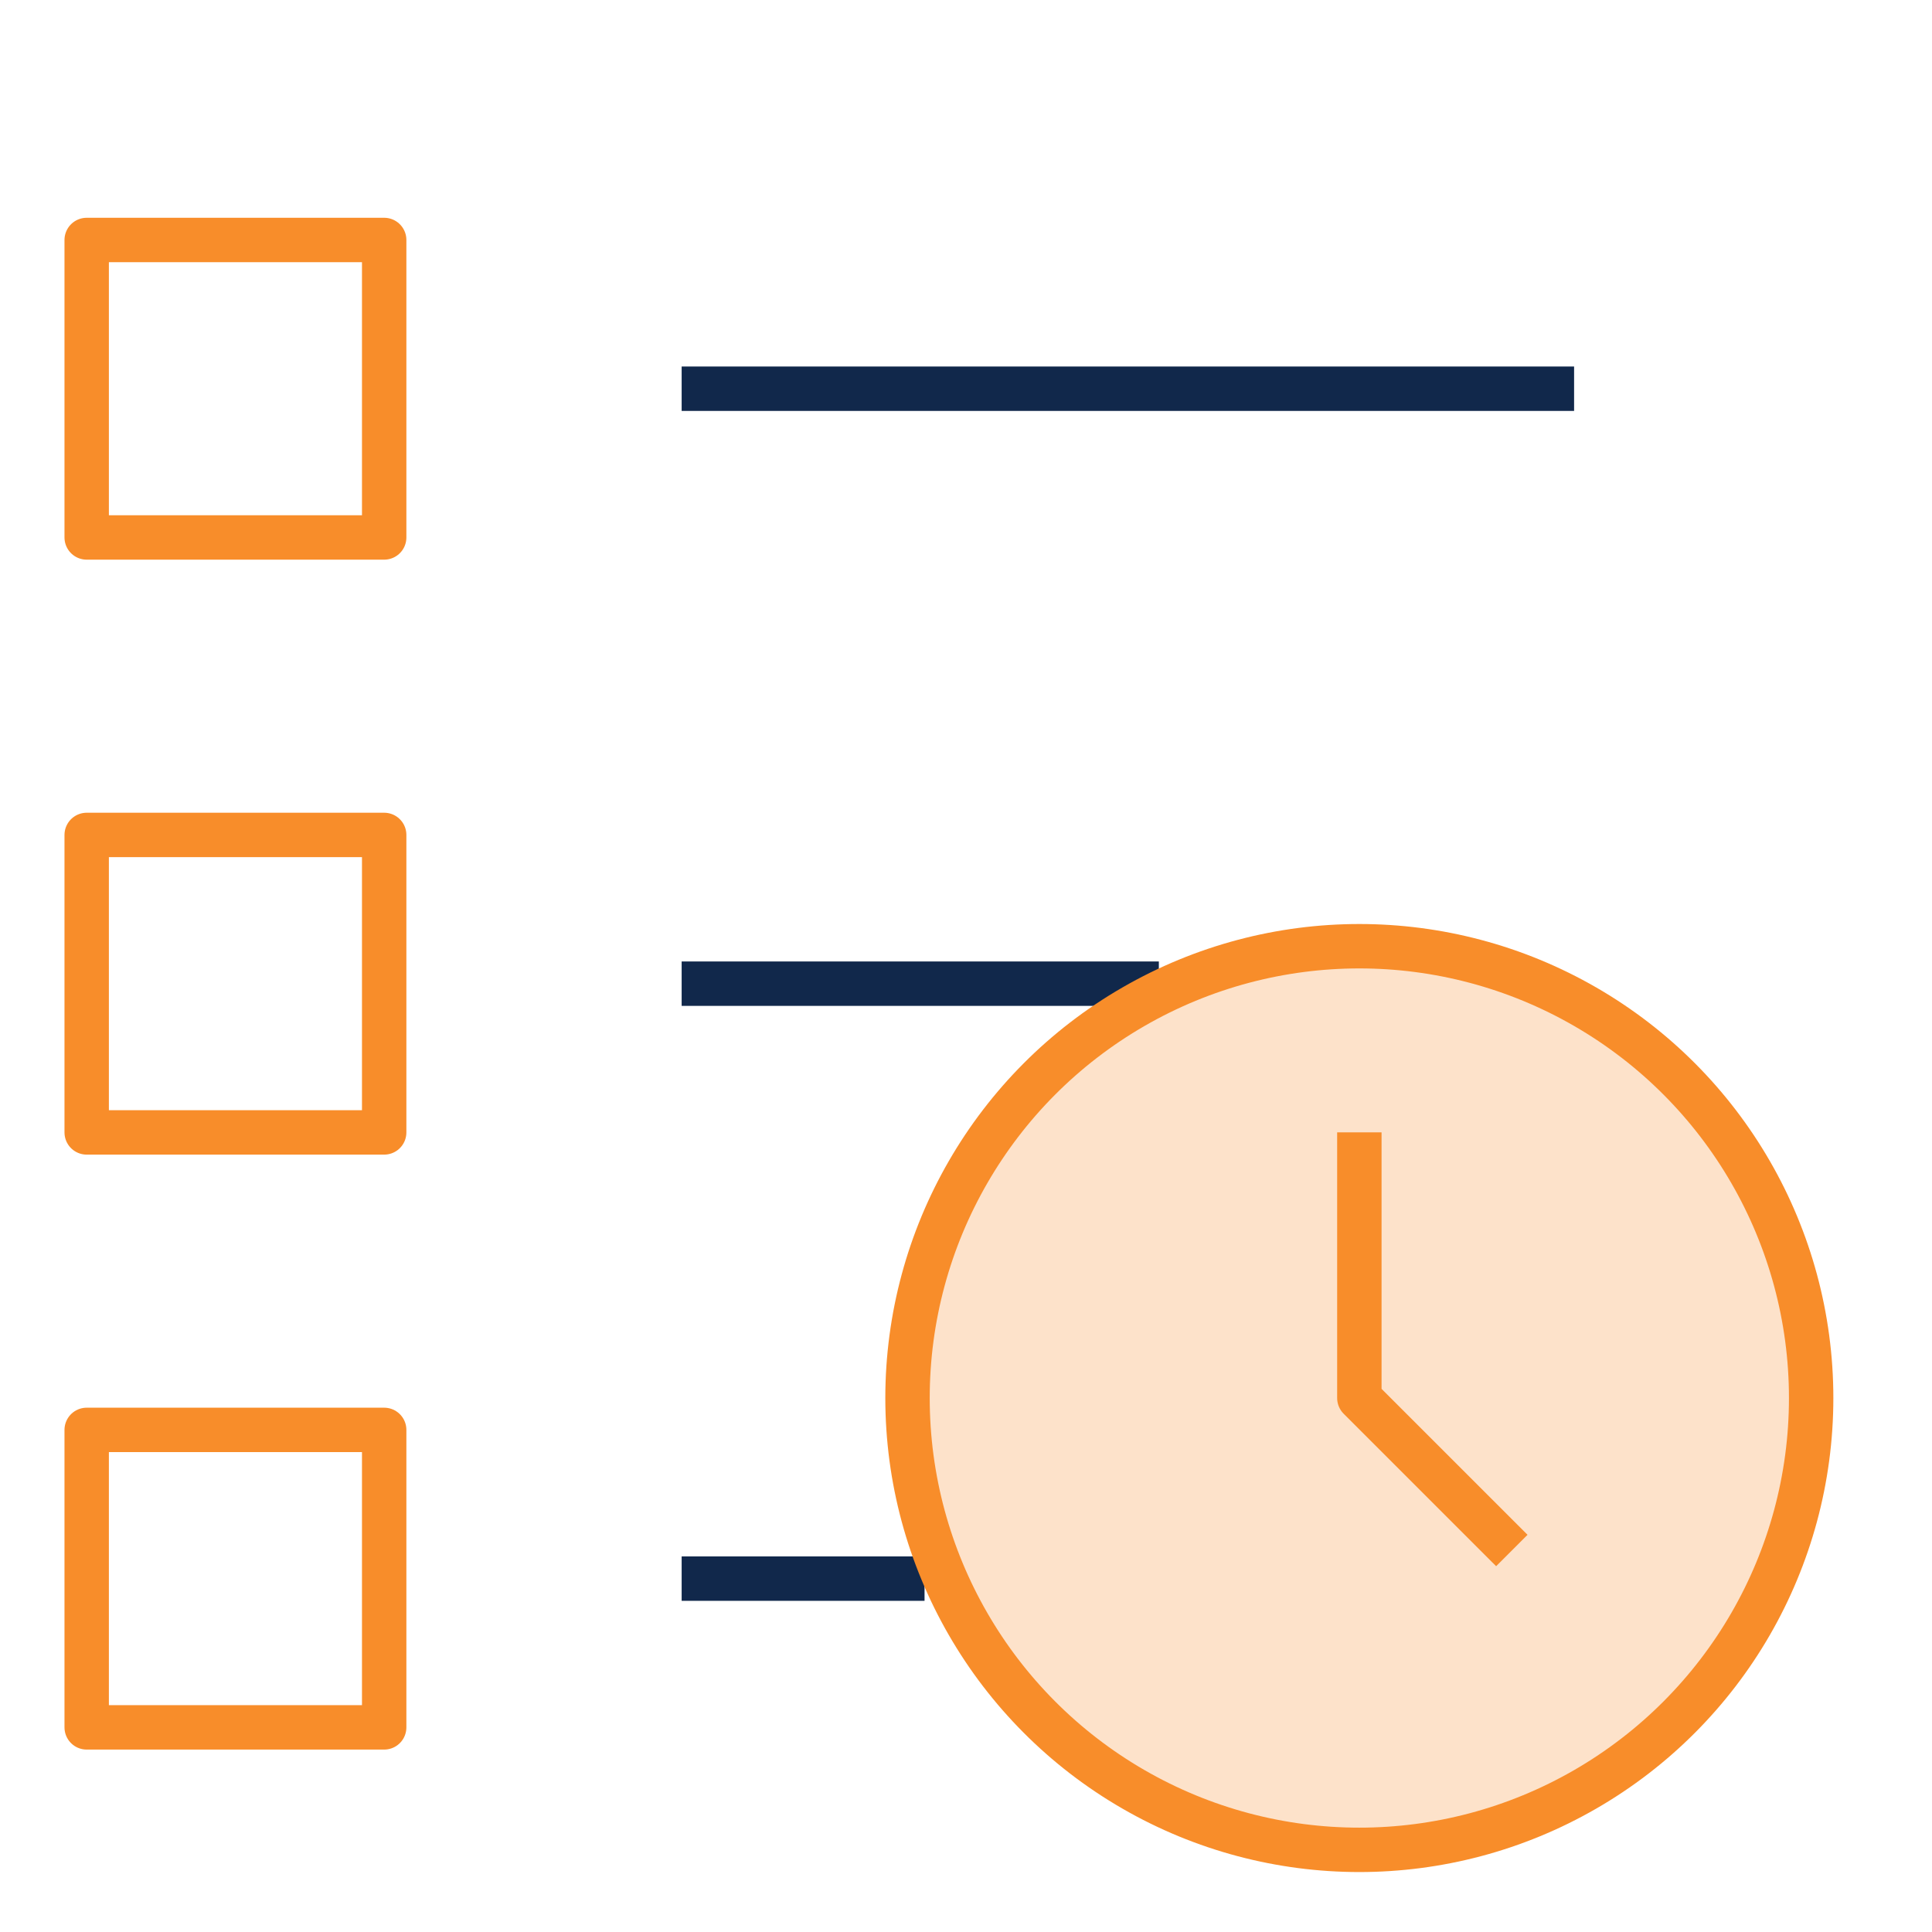
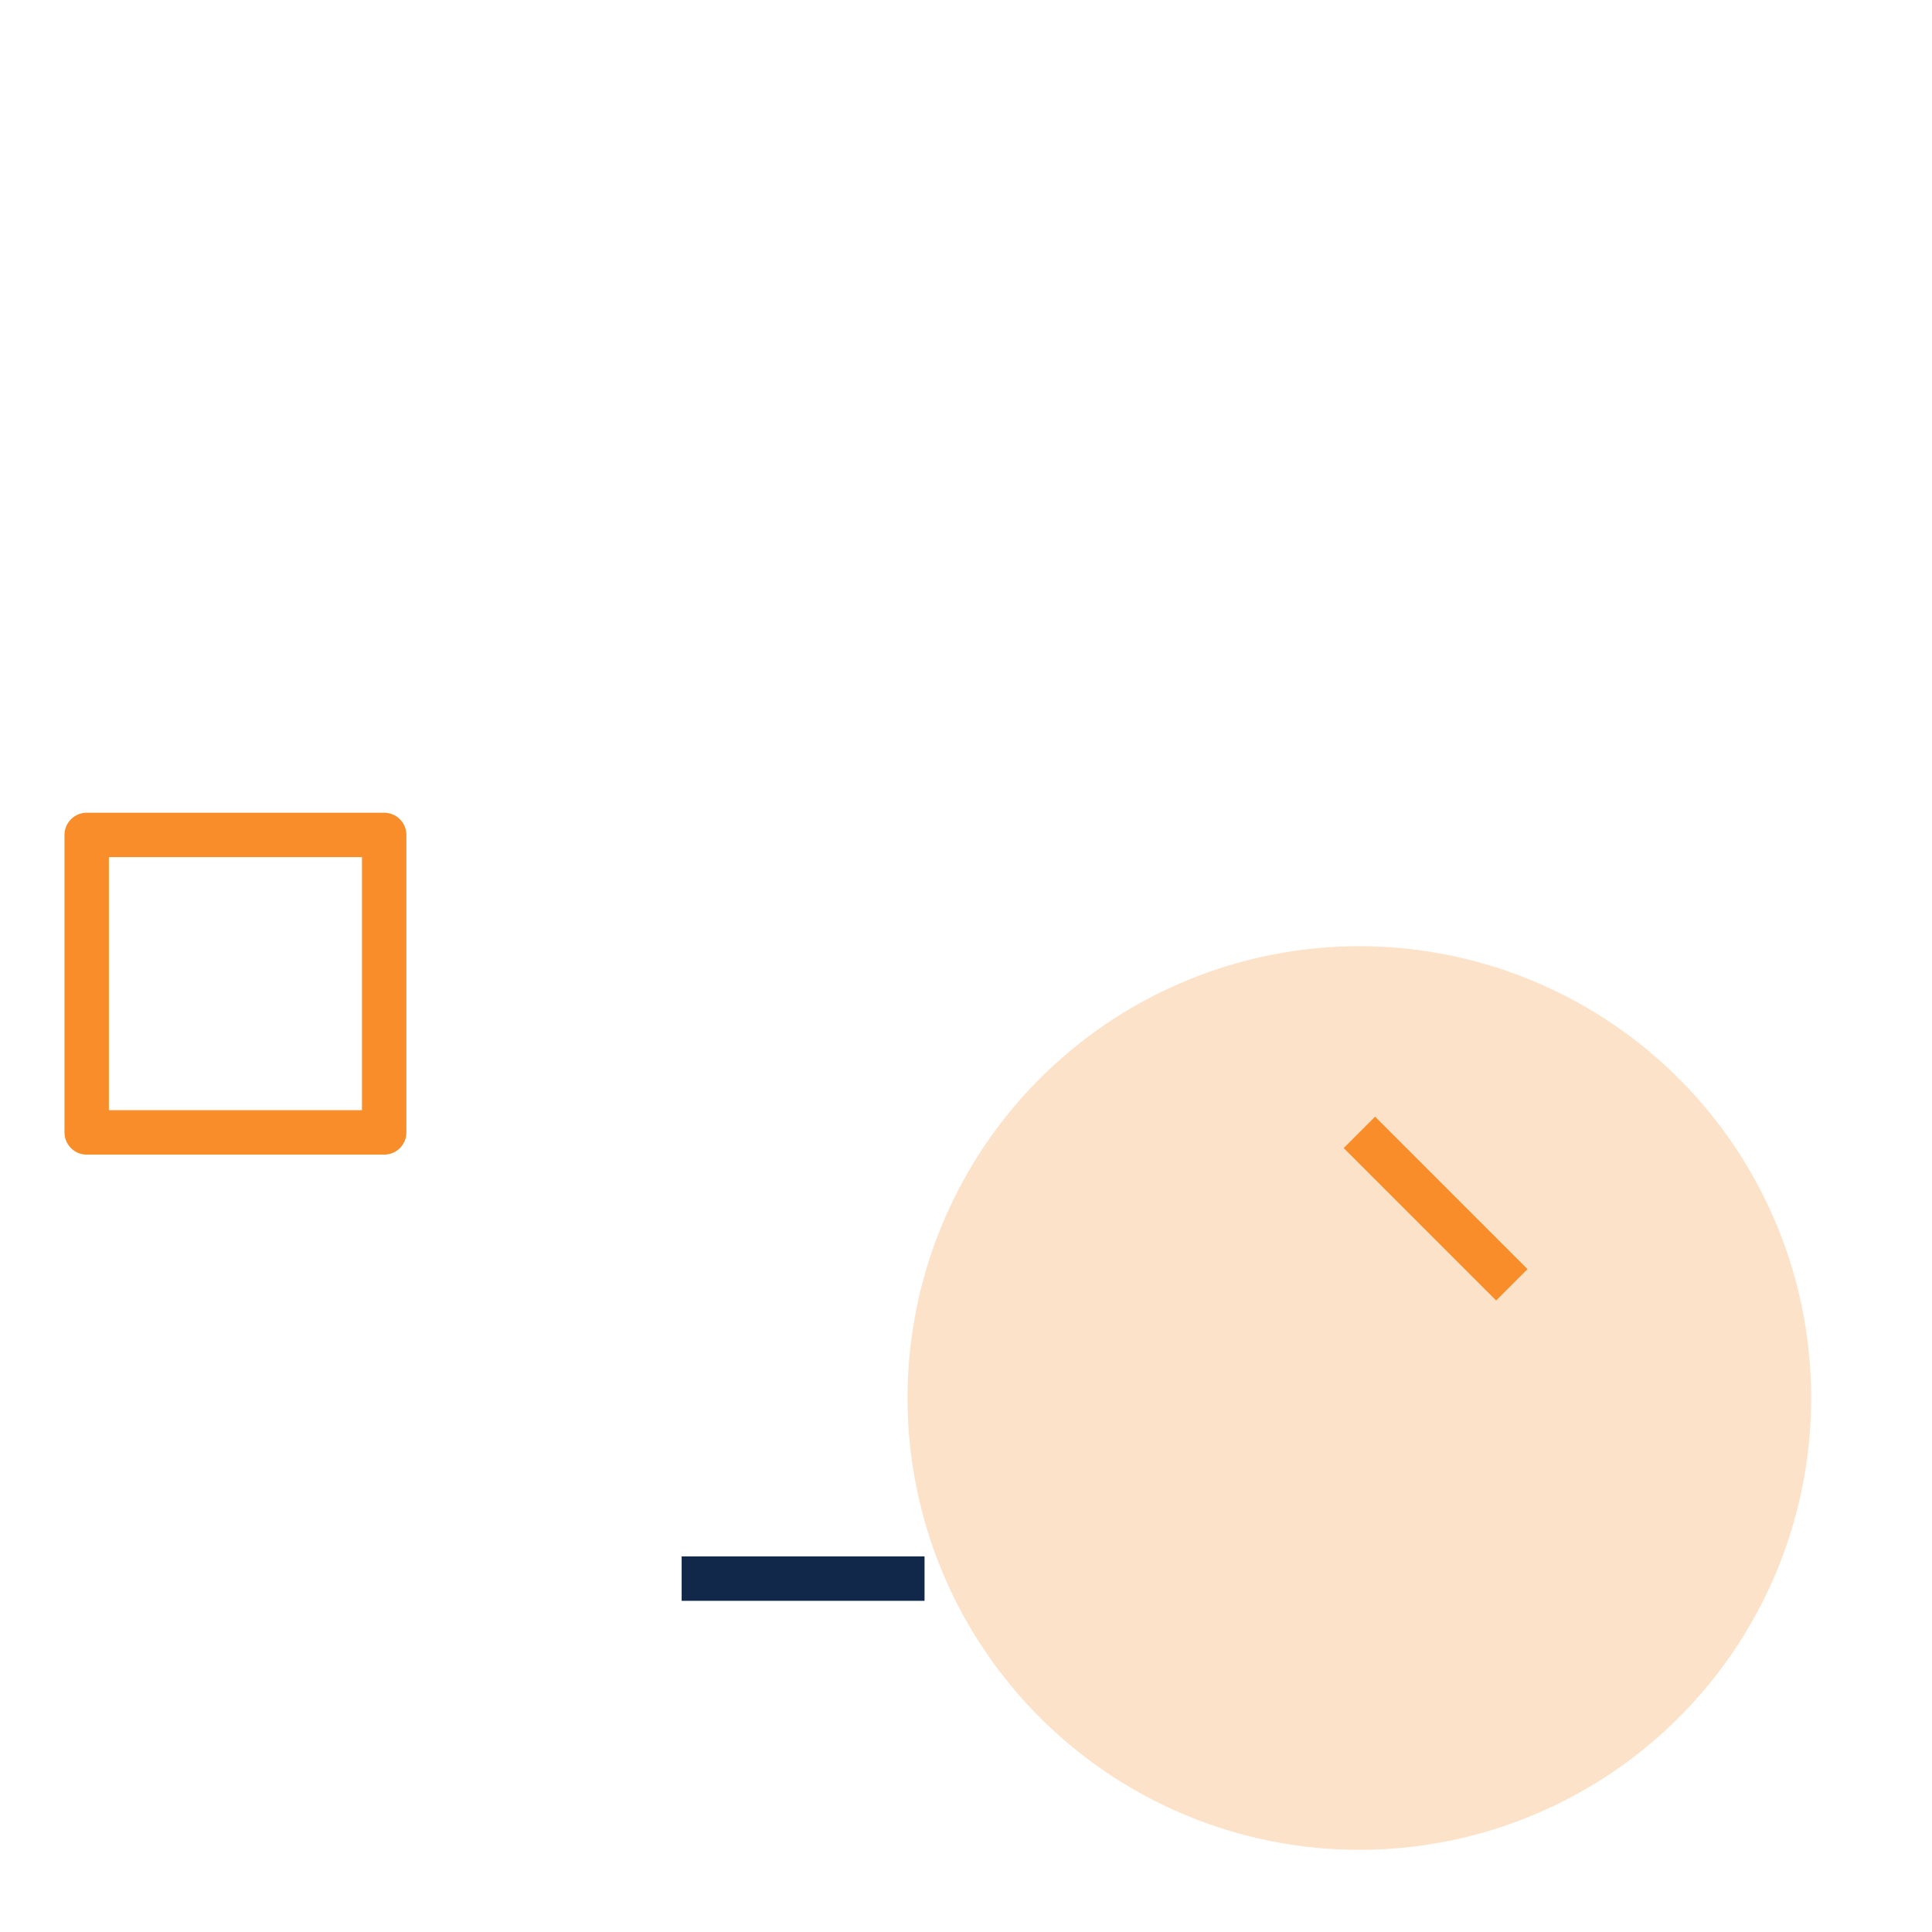
<svg xmlns="http://www.w3.org/2000/svg" width="100" height="100" viewBox="0 0 100 100">
  <defs>
    <clipPath id="clip-path">
      <rect id="Rectangle_11681" data-name="Rectangle 11681" width="100" height="100" transform="translate(120 1232)" fill="none" stroke="#707070" stroke-width="1" />
    </clipPath>
    <clipPath id="clip-path-2">
      <rect id="Rectangle_10837" data-name="Rectangle 10837" width="91.725" height="85.794" fill="none" />
    </clipPath>
    <clipPath id="clip-path-4">
      <rect id="Rectangle_10830" data-name="Rectangle 10830" width="46.773" height="46.773" fill="none" />
    </clipPath>
  </defs>
  <g id="icon-end-madness" transform="translate(-120 -1232)" clip-path="url(#clip-path)">
    <g id="Group_20825" data-name="Group 20825" transform="translate(123.254 1243.188)">
      <g id="Group_20873" data-name="Group 20873" clip-path="url(#clip-path-2)">
        <g id="Group_20868" data-name="Group 20868">
          <g id="Group_20867" data-name="Group 20867" clip-path="url(#clip-path-2)">
            <g id="Group_20866" data-name="Group 20866" transform="translate(43.719 37.788)" opacity="0.25">
              <g id="Group_20865" data-name="Group 20865">
                <g id="Group_20864" data-name="Group 20864" clip-path="url(#clip-path-4)">
                  <path id="Path_13142" data-name="Path 13142" d="M87.521,58.606A23.386,23.386,0,1,1,64.134,35.22,23.387,23.387,0,0,1,87.521,58.606" transform="translate(-40.748 -35.22)" fill="#f88d2a" />
                </g>
              </g>
            </g>
          </g>
        </g>
-         <line id="Line_128" data-name="Line 128" x2="24.7" transform="translate(32.028 39.727)" fill="none" stroke="#11284b" stroke-linejoin="round" stroke-width="2.298" />
        <line id="Line_129" data-name="Line 129" x2="12.572" transform="translate(32.028 70.522)" fill="none" stroke="#11284b" stroke-linejoin="round" stroke-width="2.298" />
        <g id="Group_20870" data-name="Group 20870">
          <g id="Group_20869" data-name="Group 20869" clip-path="url(#clip-path-2)">
            <rect id="Rectangle_10832" data-name="Rectangle 10832" width="15.398" height="15.398" transform="translate(1.233 32.028)" fill="none" stroke="#f88d2a" stroke-linejoin="round" stroke-width="2.298" />
-             <rect id="Rectangle_10833" data-name="Rectangle 10833" width="15.398" height="15.398" transform="translate(1.233 1.233)" fill="none" stroke="#f88d2a" stroke-linejoin="round" stroke-width="2.298" />
-             <rect id="Rectangle_10834" data-name="Rectangle 10834" width="15.398" height="15.398" transform="translate(1.233 62.823)" fill="none" stroke="#f88d2a" stroke-linejoin="round" stroke-width="2.298" />
          </g>
        </g>
-         <line id="Line_130" data-name="Line 130" x2="46.193" transform="translate(32.028 8.932)" fill="none" stroke="#11284b" stroke-linejoin="round" stroke-width="2.298" />
        <g id="Group_20872" data-name="Group 20872">
          <g id="Group_20871" data-name="Group 20871" clip-path="url(#clip-path-2)">
-             <circle id="Ellipse_65" data-name="Ellipse 65" cx="23.386" cy="23.386" r="23.386" transform="translate(43.719 37.788)" fill="none" stroke="#f88d2a" stroke-linejoin="round" stroke-width="2.298" />
-             <path id="Path_13143" data-name="Path 13143" d="M62.545,44.2V57.952l7.892,7.891" transform="translate(4.561 3.223)" fill="none" stroke="#f88d2a" stroke-linejoin="round" stroke-width="2.298" />
+             <path id="Path_13143" data-name="Path 13143" d="M62.545,44.2l7.892,7.891" transform="translate(4.561 3.223)" fill="none" stroke="#f88d2a" stroke-linejoin="round" stroke-width="2.298" />
          </g>
        </g>
      </g>
    </g>
  </g>
</svg>